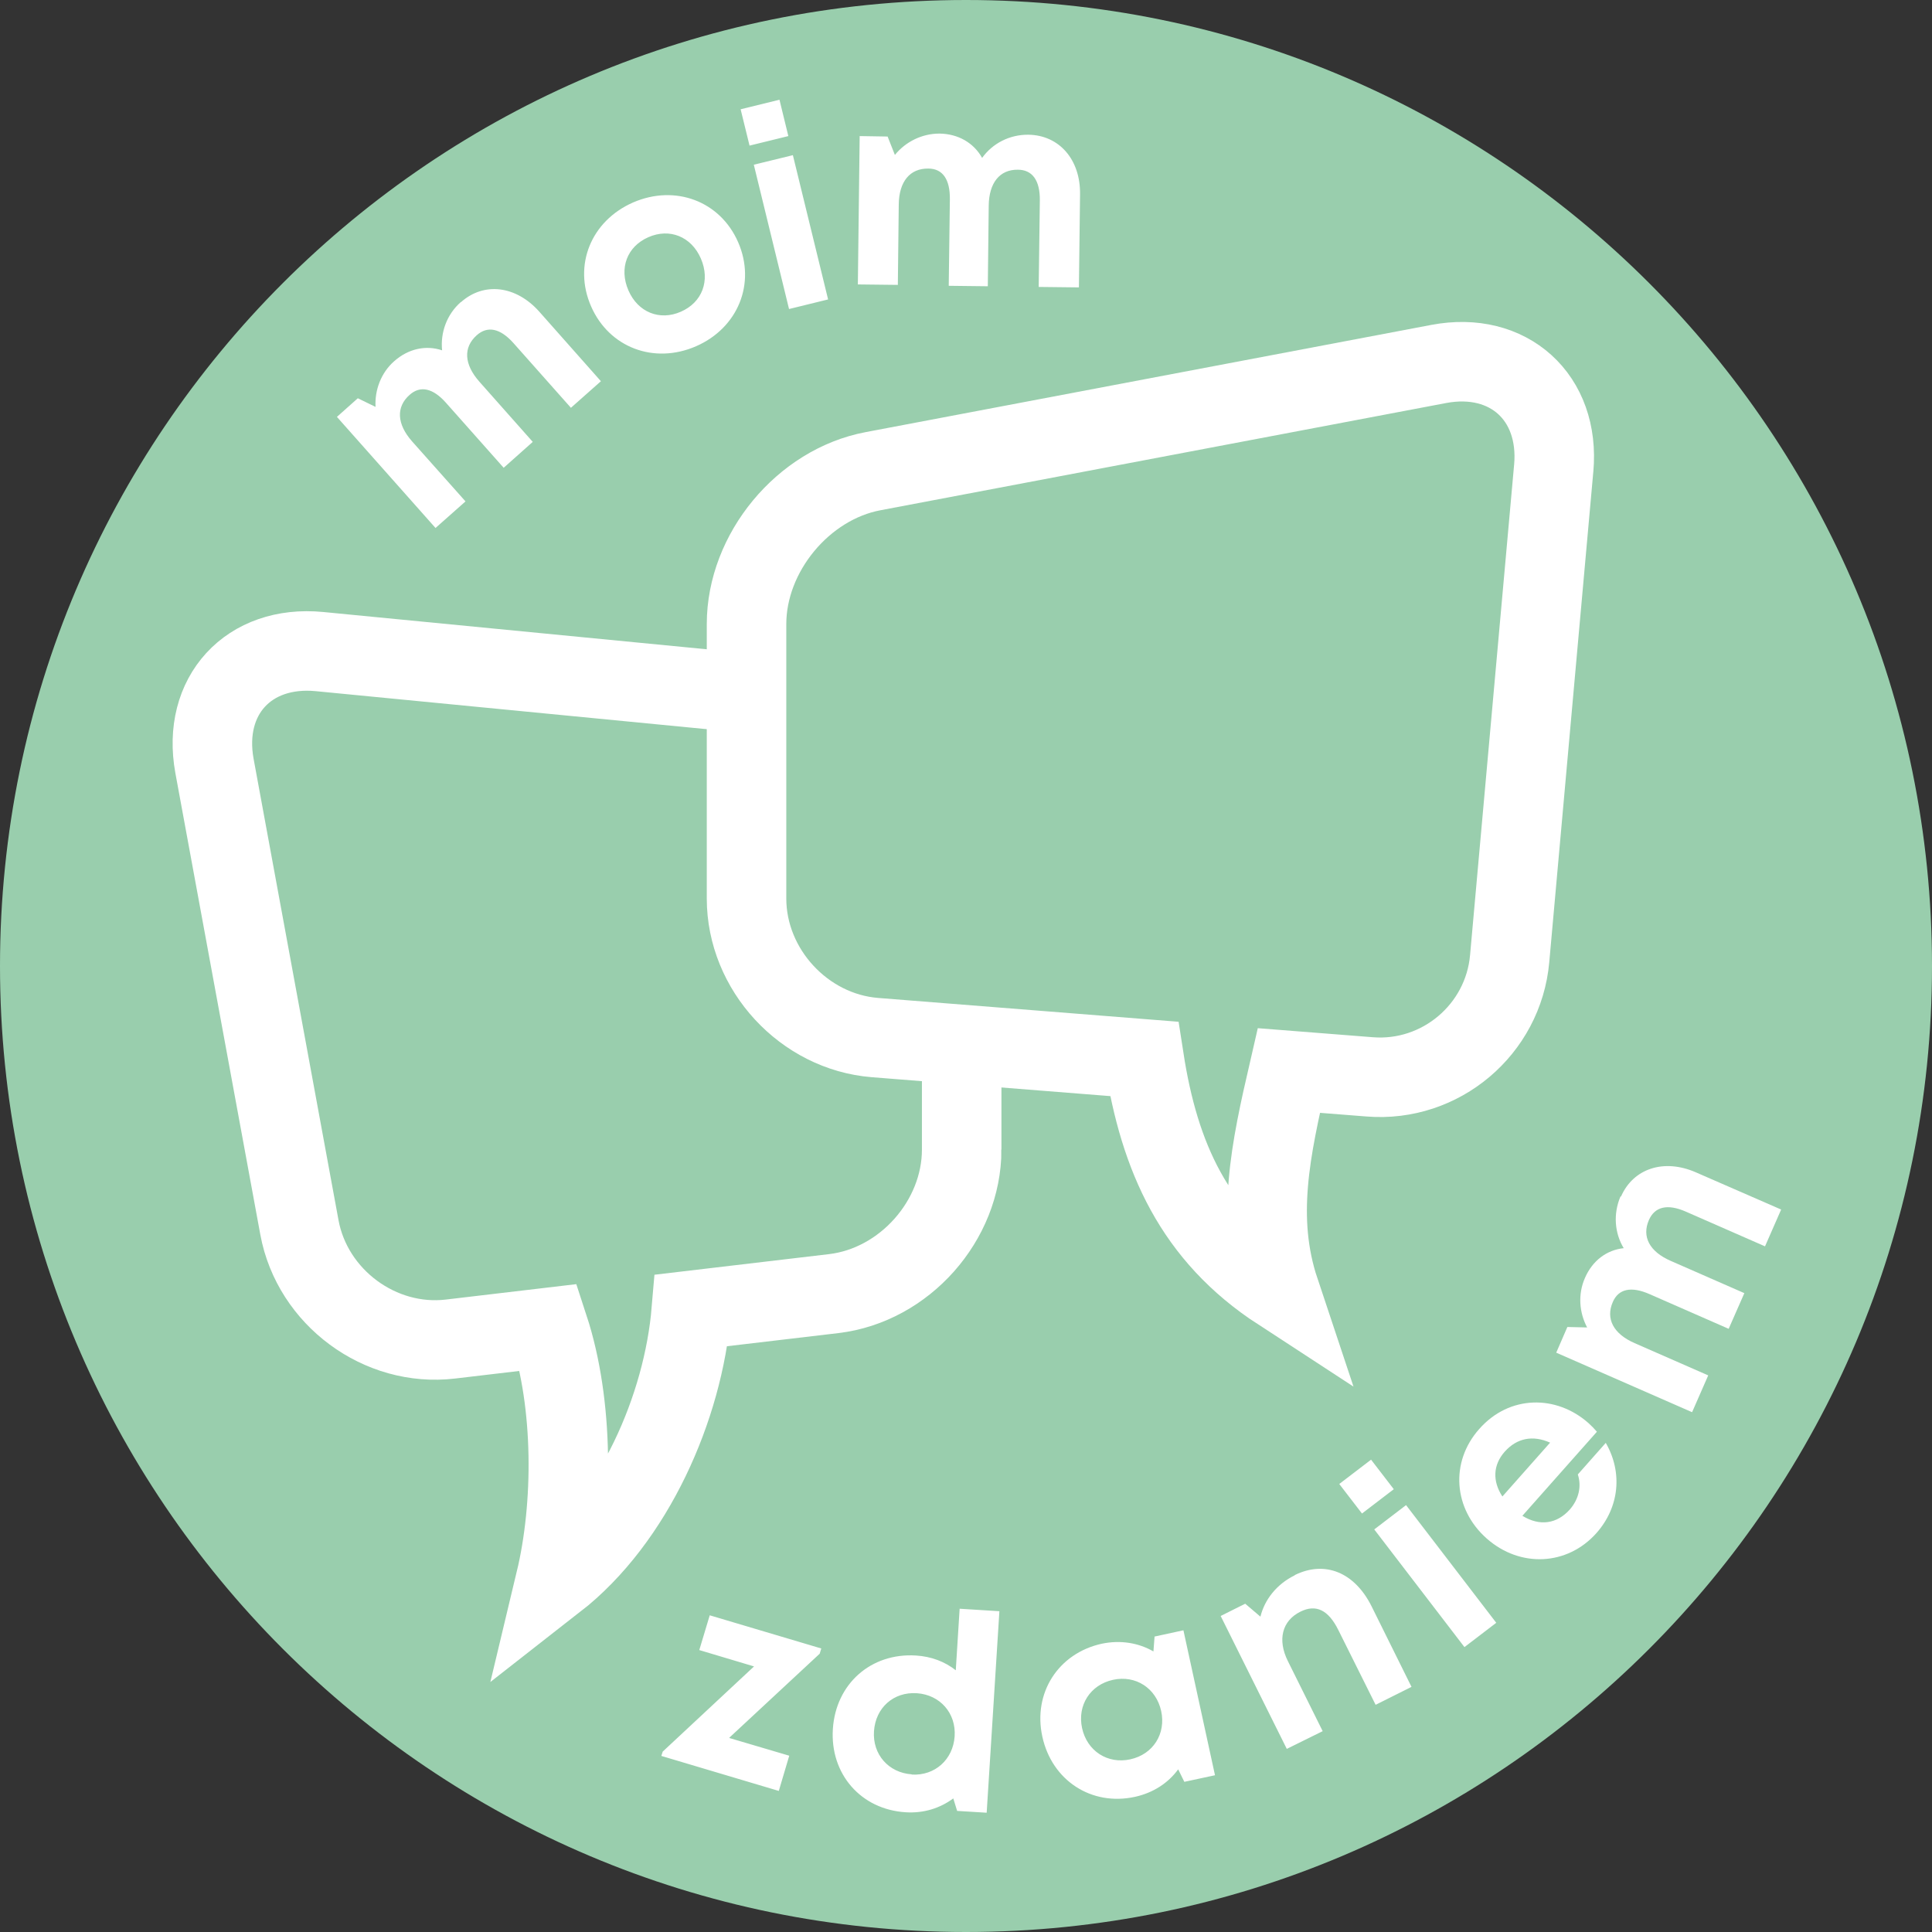
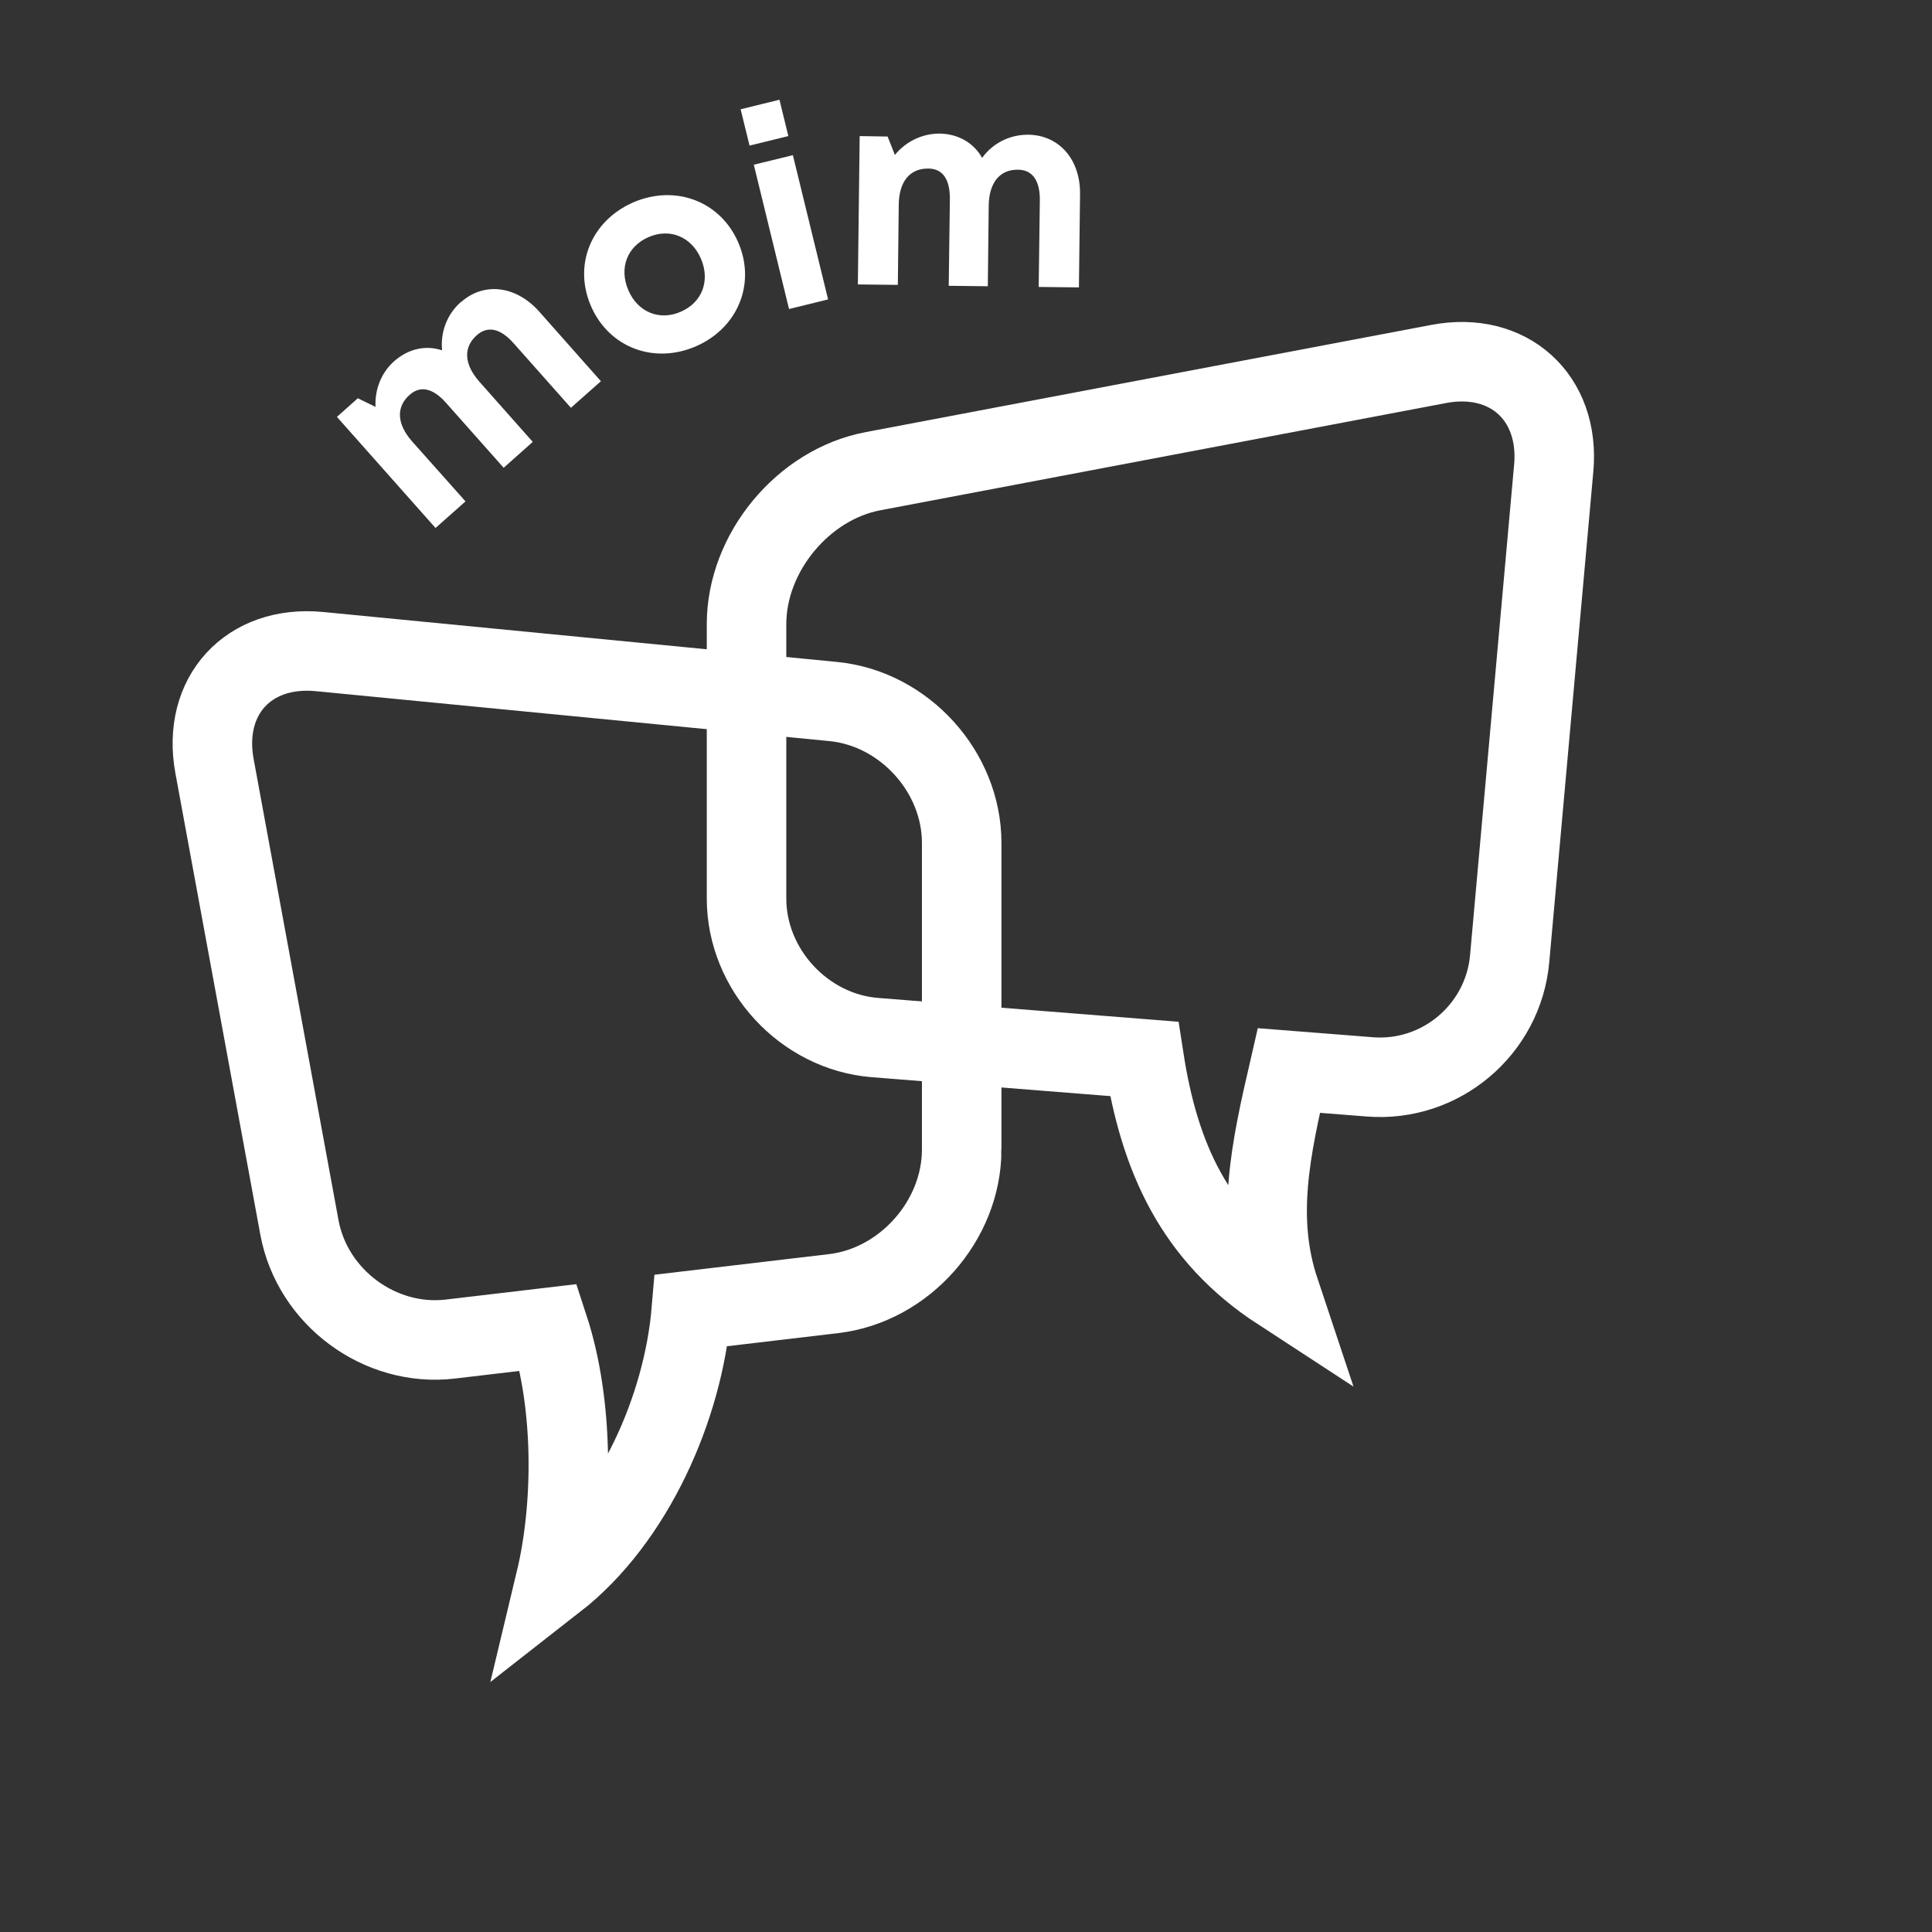
<svg xmlns="http://www.w3.org/2000/svg" id="Warstwa_1" data-name="Warstwa 1" viewBox="0 0 85.04 85.04">
  <rect x="0" y="0" width="85.04" height="85.04" fill="#333333" stroke="none" />
-   <path d="M42.52,85.04c23.48,0,42.52-19.04,42.52-42.52S66,0,42.52,0,0,19.04,0,42.52s19.04,42.52,42.52,42.52h0Z" fill="#99cead" />
  <path d="M42.33,50.6v-13.5c0-3.13-2.53-5.91-5.64-6.22l-22.63-2.2c-3.12-.3-5.18,1.95-4.62,5.03l3.74,20.32c.57,3.08,3.55,5.28,6.65,4.91l4.32-.51c1.11,3.39,1.09,7.85.3,11.15,3.46-2.7,5.62-7.63,5.98-11.9l6.27-.74c3.11-.37,5.63-3.21,5.63-6.34h0Z" fill="none" stroke="#fff" stroke-width="3.5" />
-   <path d="M68.39,20.61c.28-3.12-1.99-5.17-5.06-4.59l-24.9,4.72c-3.08.58-5.57,3.59-5.57,6.73v12.08c0,3.13,2.53,5.87,5.65,6.12l11.85.94c.67,4.33,2.21,7.77,5.97,10.22-1.07-3.21-.4-6.24.4-9.71l3.56.28c3.12.25,5.88-2.08,6.16-5.2l1.94-21.6h0Z" fill="#99cead" />
  <path d="M68.39,20.61c.28-3.12-1.99-5.17-5.06-4.59l-24.9,4.72c-3.08.58-5.57,3.59-5.57,6.73v12.08c0,3.13,2.53,5.87,5.65,6.12l11.85.94c.67,4.33,2.21,7.77,5.97,10.22-1.07-3.21-.4-6.24.4-9.71l3.56.28c3.12.25,5.88-2.08,6.16-5.2l1.94-21.6h0Z" fill="none" stroke="#fff" stroke-width="3.5" />
-   <path d="M32.11,76.48l3.97-3.69.07-.23-4.91-1.46-.46,1.53,2.41.72-4.02,3.75-.06.19,5.17,1.54.46-1.55-2.64-.78h0ZM42.24,70.81l-.17,2.71c-.48-.38-1.08-.61-1.76-.65-1.98-.12-3.52,1.25-3.65,3.23-.13,1.98,1.23,3.55,3.21,3.67.79.05,1.51-.18,2.09-.61l.17.55,1.3.08.56-8.87-1.76-.11h0ZM40.13,78.1c-1.02-.07-1.73-.88-1.66-1.9.07-1.03.86-1.74,1.89-1.67,1.02.07,1.73.88,1.66,1.9-.07,1.02-.87,1.74-1.89,1.68h0ZM50.82,72.04l-.05.65c-.66-.38-1.45-.51-2.27-.34-1.92.42-3.04,2.17-2.62,4.09.42,1.93,2.16,3.07,4.08,2.65.81-.18,1.46-.61,1.9-1.21l.27.55,1.35-.29-1.39-6.38-1.29.28h0ZM49.75,77.44c-1,.22-1.9-.37-2.12-1.37-.22-1.01.36-1.91,1.36-2.13,1-.22,1.9.37,2.12,1.37.22,1-.35,1.91-1.36,2.13h0ZM56.99,69.34c-.8.39-1.33,1.08-1.51,1.82l-.67-.57-1.08.54,2.91,5.85,1.58-.78-1.53-3.08c-.47-.94-.26-1.78.55-2.18.68-.34,1.23-.08,1.67.81l1.64,3.29,1.58-.79-1.76-3.55c-.74-1.48-2.04-2.03-3.38-1.37h0ZM59.95,66.62l1.4-1.07-1-1.3-1.4,1.07,1,1.3h0ZM64.46,72.5l1.4-1.07-3.97-5.18-1.4,1.07,3.97,5.18h0ZM69.92,62.64c-1.41-1.25-3.48-1.25-4.81.26-1.29,1.45-1.14,3.52.33,4.82,1.47,1.3,3.55,1.2,4.83-.24,1.01-1.14,1.16-2.67.41-3.97l-1.23,1.39c.17.51.05,1.08-.35,1.54-.57.64-1.33.75-2.09.28l3.28-3.7c-.11-.13-.24-.26-.36-.37h0ZM66.24,63.89c.53-.59,1.23-.73,1.99-.39l-2.1,2.37c-.44-.67-.42-1.39.11-1.98h0ZM71.33,52.66c-.33.77-.26,1.62.14,2.28-.75.08-1.38.55-1.71,1.32-.31.71-.25,1.51.1,2.17l-.87-.02-.49,1.13,5.98,2.62.71-1.62-3.24-1.42c-.94-.41-1.28-1.08-.96-1.81.25-.58.81-.7,1.61-.35l3.49,1.53.69-1.57-3.24-1.42c-.94-.41-1.28-1.07-.96-1.8.26-.59.82-.72,1.62-.37l3.49,1.53.71-1.62-3.76-1.64c-1.4-.61-2.75-.17-3.29,1.07h0Z" fill="#fff" />
  <path d="M20.29,13.29c-.63.55-.91,1.36-.83,2.13-.72-.24-1.49-.07-2.11.48-.58.51-.86,1.27-.82,2.01l-.78-.38-.92.82,4.34,4.89,1.32-1.17-2.35-2.64c-.68-.77-.71-1.52-.11-2.05.47-.42,1.03-.3,1.61.36l2.53,2.85,1.28-1.14-2.35-2.65c-.68-.77-.71-1.51-.12-2.04.48-.43,1.04-.31,1.62.34l2.53,2.85,1.32-1.17-2.72-3.07c-1.02-1.14-2.43-1.31-3.44-.41h0ZM30.64,15.24c1.85-.81,2.64-2.77,1.85-4.58-.79-1.81-2.77-2.55-4.62-1.75-1.85.81-2.65,2.76-1.85,4.58.79,1.8,2.76,2.56,4.62,1.75h0ZM29.97,13.72c-.93.41-1.89.03-2.31-.94-.42-.97-.06-1.93.88-2.34.93-.41,1.89-.03,2.31.94.42.97.06,1.93-.88,2.34h0ZM32.99,6.41l1.71-.42-.39-1.6-1.71.42.39,1.59h0ZM34.74,13.6l1.71-.42-1.55-6.35-1.72.42,1.55,6.35h0ZM45.27,5.93c-.84-.01-1.59.39-2.04,1.02-.37-.66-1.05-1.06-1.88-1.07-.77,0-1.49.36-1.96.94l-.32-.81-1.23-.02-.08,6.53,1.76.02.04-3.53c.01-1.03.5-1.6,1.3-1.59.63,0,.96.47.95,1.35l-.05,3.81,1.72.02.04-3.54c.01-1.02.49-1.6,1.28-1.59.64,0,.98.47.97,1.35l-.05,3.81,1.77.02.05-4.1c.02-1.53-.92-2.6-2.27-2.62h0Z" fill="#fff" />
</svg>